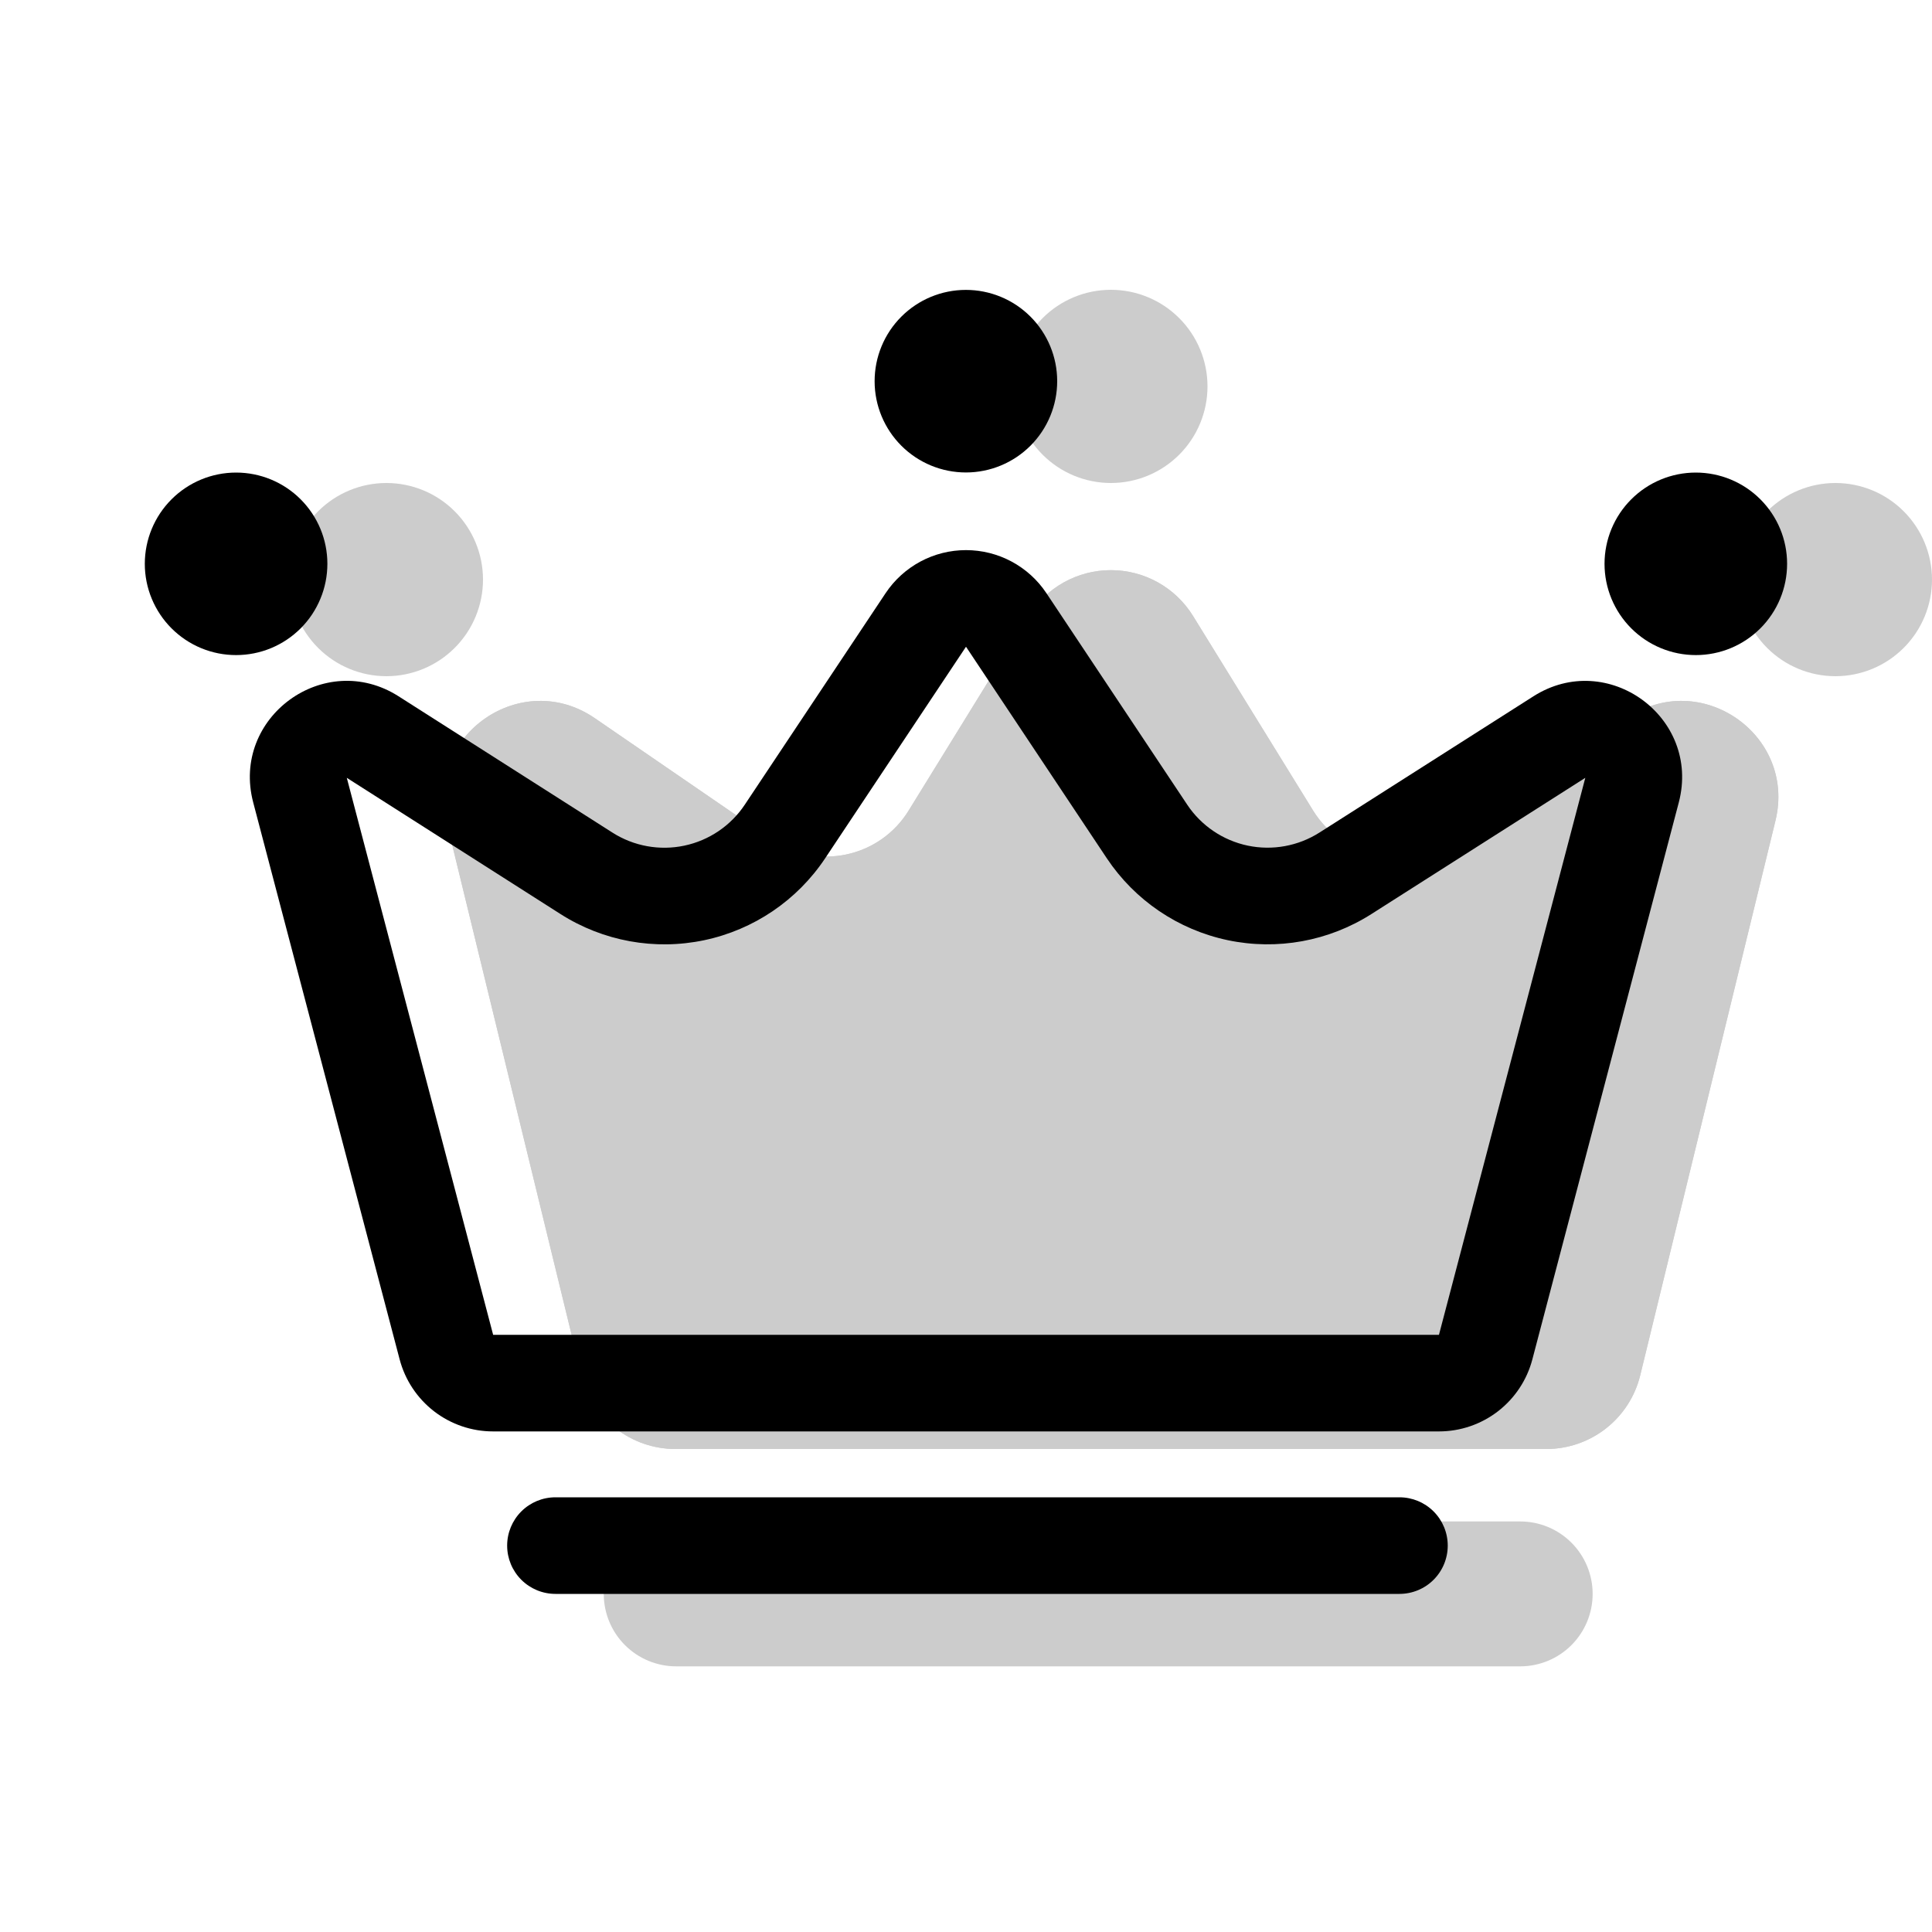
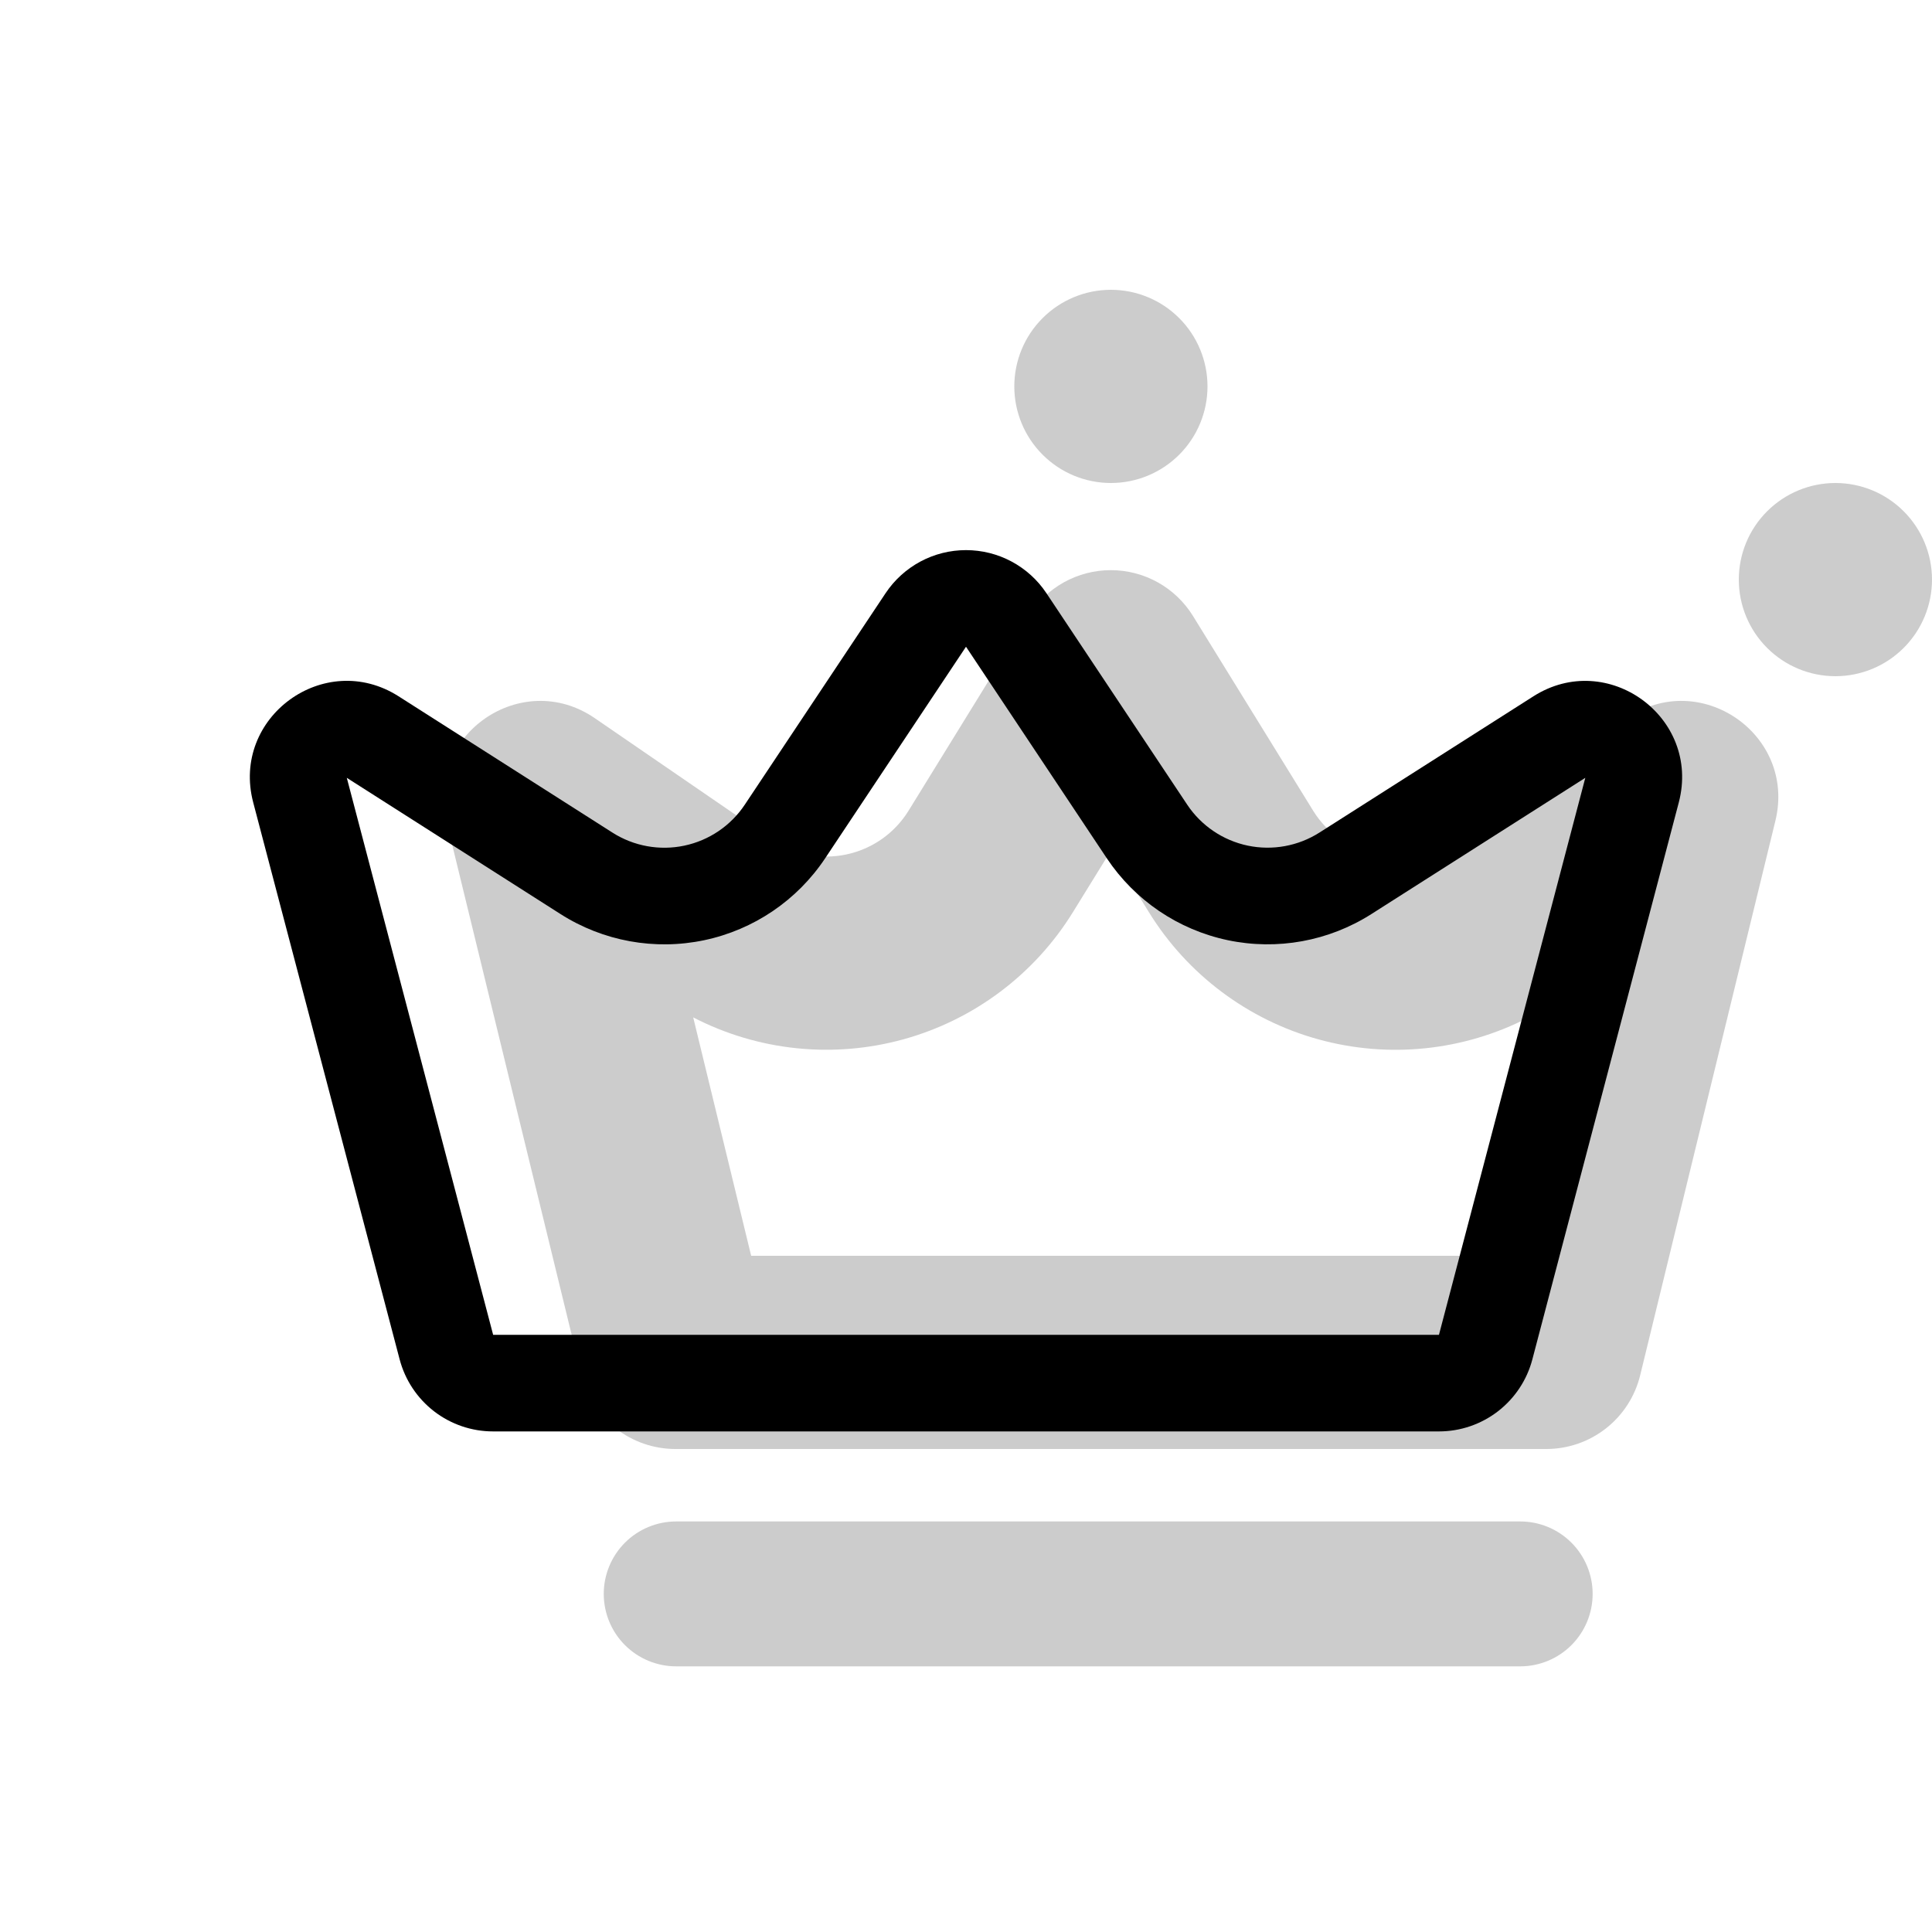
<svg xmlns="http://www.w3.org/2000/svg" width="100" height="100" viewBox="0 0 100 100" fill="none">
  <g opacity="0.2">
-     <path d="M23.1 42.48C22.015 38.02 27.005 34.575 30.79 37.175L39.94 43.455C40.498 43.838 41.128 44.105 41.792 44.237C42.456 44.37 43.139 44.367 43.802 44.228C44.464 44.088 45.092 43.816 45.646 43.427C46.2 43.038 46.669 42.541 47.025 41.965L53.245 31.885C53.693 31.159 54.319 30.56 55.064 30.144C55.809 29.729 56.647 29.511 57.5 29.511C58.353 29.511 59.192 29.729 59.937 30.144C60.681 30.56 61.307 31.159 61.755 31.885L67.975 41.965C68.331 42.541 68.801 43.038 69.355 43.427C69.909 43.816 70.536 44.088 71.198 44.228C71.861 44.367 72.545 44.37 73.209 44.237C73.872 44.105 74.502 43.838 75.06 43.455L84.21 37.175C87.995 34.575 92.985 38.02 91.9 42.475L84.9 71.185C84.635 72.272 84.012 73.24 83.132 73.931C82.252 74.623 81.165 74.999 80.045 75H34.95C33.831 74.999 32.744 74.623 31.863 73.931C30.983 73.24 30.36 72.272 30.095 71.185L23.1 42.48Z" fill="black" />
    <path fill-rule="evenodd" clip-rule="evenodd" d="M79.125 52.66C75.767 54.398 71.876 54.803 68.231 53.794C64.586 52.785 61.457 50.437 59.47 47.22L57.5 44.03L55.53 47.22C53.543 50.436 50.415 52.783 46.772 53.792C43.128 54.8 39.238 54.396 35.88 52.66L38.88 65H76.115L79.125 52.66ZM30.79 37.175C27.005 34.575 22.015 38.02 23.1 42.475L30.1 71.185C30.365 72.272 30.987 73.238 31.866 73.93C32.746 74.621 33.831 74.998 34.95 75H80.04C81.16 74.999 82.247 74.623 83.127 73.931C84.007 73.24 84.63 72.272 84.895 71.185L91.895 42.48C92.98 38.02 87.99 34.575 84.205 37.175L75.055 43.455C74.497 43.838 73.867 44.105 73.204 44.237C72.54 44.37 71.856 44.367 71.194 44.228C70.531 44.088 69.904 43.816 69.35 43.427C68.796 43.038 68.326 42.541 67.97 41.965L61.75 31.885C61.302 31.159 60.676 30.56 59.931 30.144C59.187 29.729 58.348 29.511 57.495 29.511C56.642 29.511 55.804 29.729 55.059 30.144C54.314 30.56 53.688 31.159 53.24 31.885L47.025 41.965C46.669 42.541 46.2 43.038 45.646 43.427C45.092 43.816 44.464 44.088 43.802 44.228C43.139 44.367 42.456 44.37 41.792 44.237C41.128 44.105 40.498 43.838 39.94 43.455L30.79 37.175Z" fill="black" />
    <path d="M62.5 20C62.5 21.326 61.973 22.598 61.035 23.535C60.098 24.473 58.826 25 57.5 25C56.174 25 54.902 24.473 53.965 23.535C53.027 22.598 52.5 21.326 52.5 20C52.5 18.674 53.027 17.402 53.965 16.465C54.902 15.527 56.174 15 57.5 15C58.826 15 60.098 15.527 61.035 16.465C61.973 17.402 62.5 18.674 62.5 20ZM100 30C100 31.326 99.473 32.598 98.535 33.535C97.598 34.473 96.326 35 95 35C93.674 35 92.402 34.473 91.465 33.535C90.527 32.598 90 31.326 90 30C90 28.674 90.527 27.402 91.465 26.465C92.402 25.527 93.674 25 95 25C96.326 25 97.598 25.527 98.535 26.465C99.473 27.402 100 28.674 100 30Z" fill="black" />
    <path fill-rule="evenodd" clip-rule="evenodd" d="M31.25 82.5C31.25 81.505 31.645 80.552 32.348 79.848C33.052 79.145 34.005 78.75 35 78.75H78.685C79.68 78.75 80.633 79.145 81.337 79.848C82.04 80.552 82.435 81.505 82.435 82.5C82.435 83.495 82.04 84.448 81.337 85.152C80.633 85.855 79.68 86.25 78.685 86.25H35C34.005 86.25 33.052 85.855 32.348 85.152C31.645 84.448 31.25 83.495 31.25 82.5Z" fill="black" />
-     <path d="M25 30C25 31.326 24.473 32.598 23.535 33.535C22.598 34.473 21.326 35 20 35C18.674 35 17.402 34.473 16.465 33.535C15.527 32.598 15 31.326 15 30C15 28.674 15.527 27.402 16.465 26.465C17.402 25.527 18.674 25 20 25C21.326 25 22.598 25.527 23.535 26.465C24.473 27.402 25 28.674 25 30Z" fill="black" />
  </g>
  <path fill-rule="evenodd" clip-rule="evenodd" d="M74.48 69.09L82.055 40.26L70.985 47.31C68.778 48.717 66.107 49.203 63.545 48.663C60.983 48.122 58.736 46.599 57.285 44.42L50 33.475L42.71 44.425C41.259 46.603 39.011 48.126 36.449 48.665C33.888 49.204 31.217 48.718 29.01 47.31L17.95 40.26L25.525 69.09H74.48ZM20.63 36.04C16.795 33.595 11.95 37.13 13.105 41.53L20.685 70.36C20.966 71.428 21.593 72.374 22.467 73.049C23.342 73.724 24.416 74.09 25.52 74.09H74.48C75.585 74.09 76.659 73.724 77.533 73.049C78.408 72.374 79.035 71.428 79.315 70.36L86.895 41.53C88.045 37.13 83.205 33.6 79.37 36.04L68.3 43.09C67.197 43.794 65.862 44.038 64.581 43.769C63.3 43.499 62.176 42.739 61.45 41.65L54.16 30.7C53.704 30.015 53.085 29.454 52.359 29.065C51.634 28.677 50.823 28.474 50 28.474C49.177 28.474 48.367 28.677 47.641 29.065C46.916 29.454 46.297 30.015 45.84 30.7L38.55 41.65C37.825 42.74 36.701 43.501 35.42 43.771C34.14 44.041 32.804 43.799 31.7 43.095L20.63 36.04Z" fill="black" />
-   <path d="M54.72 19.725C54.721 20.978 54.225 22.18 53.34 23.067C52.455 23.954 51.253 24.454 50 24.455C48.747 24.456 47.545 23.96 46.658 23.075C45.77 22.189 45.271 20.988 45.27 19.735C45.269 18.482 45.765 17.279 46.651 16.392C47.536 15.505 48.737 15.006 49.99 15.005C51.243 15.004 52.446 15.5 53.333 16.385C54.22 17.27 54.719 18.472 54.72 19.725ZM92.5 29.18C92.501 30.433 92.004 31.635 91.118 32.522C90.232 33.408 89.031 33.907 87.778 33.907C86.525 33.908 85.322 33.411 84.436 32.525C83.549 31.64 83.051 30.438 83.05 29.185C83.05 27.932 83.548 26.73 84.434 25.844C85.32 24.958 86.522 24.46 87.775 24.46C89.028 24.46 90.23 24.958 91.116 25.844C92.002 26.73 92.5 27.927 92.5 29.18ZM16.945 29.18C16.945 29.8 16.824 30.415 16.586 30.988C16.349 31.562 16.002 32.083 15.563 32.522C15.124 32.961 14.604 33.309 14.031 33.547C13.457 33.785 12.843 33.907 12.223 33.907C11.602 33.908 10.988 33.786 10.414 33.549C9.841 33.312 9.32 32.964 8.881 32.525C8.442 32.087 8.094 31.566 7.856 30.993C7.618 30.42 7.495 29.805 7.495 29.185C7.495 27.932 7.993 26.73 8.879 25.844C9.765 24.958 10.967 24.46 12.22 24.46C13.473 24.46 14.675 24.958 15.561 25.844C16.447 26.73 16.945 27.927 16.945 29.18Z" fill="black" />
-   <path fill-rule="evenodd" clip-rule="evenodd" d="M26.25 80C26.25 79.337 26.513 78.701 26.982 78.232C27.451 77.763 28.087 77.5 28.75 77.5H72.435C73.098 77.5 73.734 77.763 74.203 78.232C74.672 78.701 74.935 79.337 74.935 80C74.935 80.663 74.672 81.299 74.203 81.768C73.734 82.237 73.098 82.5 72.435 82.5H28.75C28.087 82.5 27.451 82.237 26.982 81.768C26.513 81.299 26.25 80.663 26.25 80Z" fill="black" />
</svg>